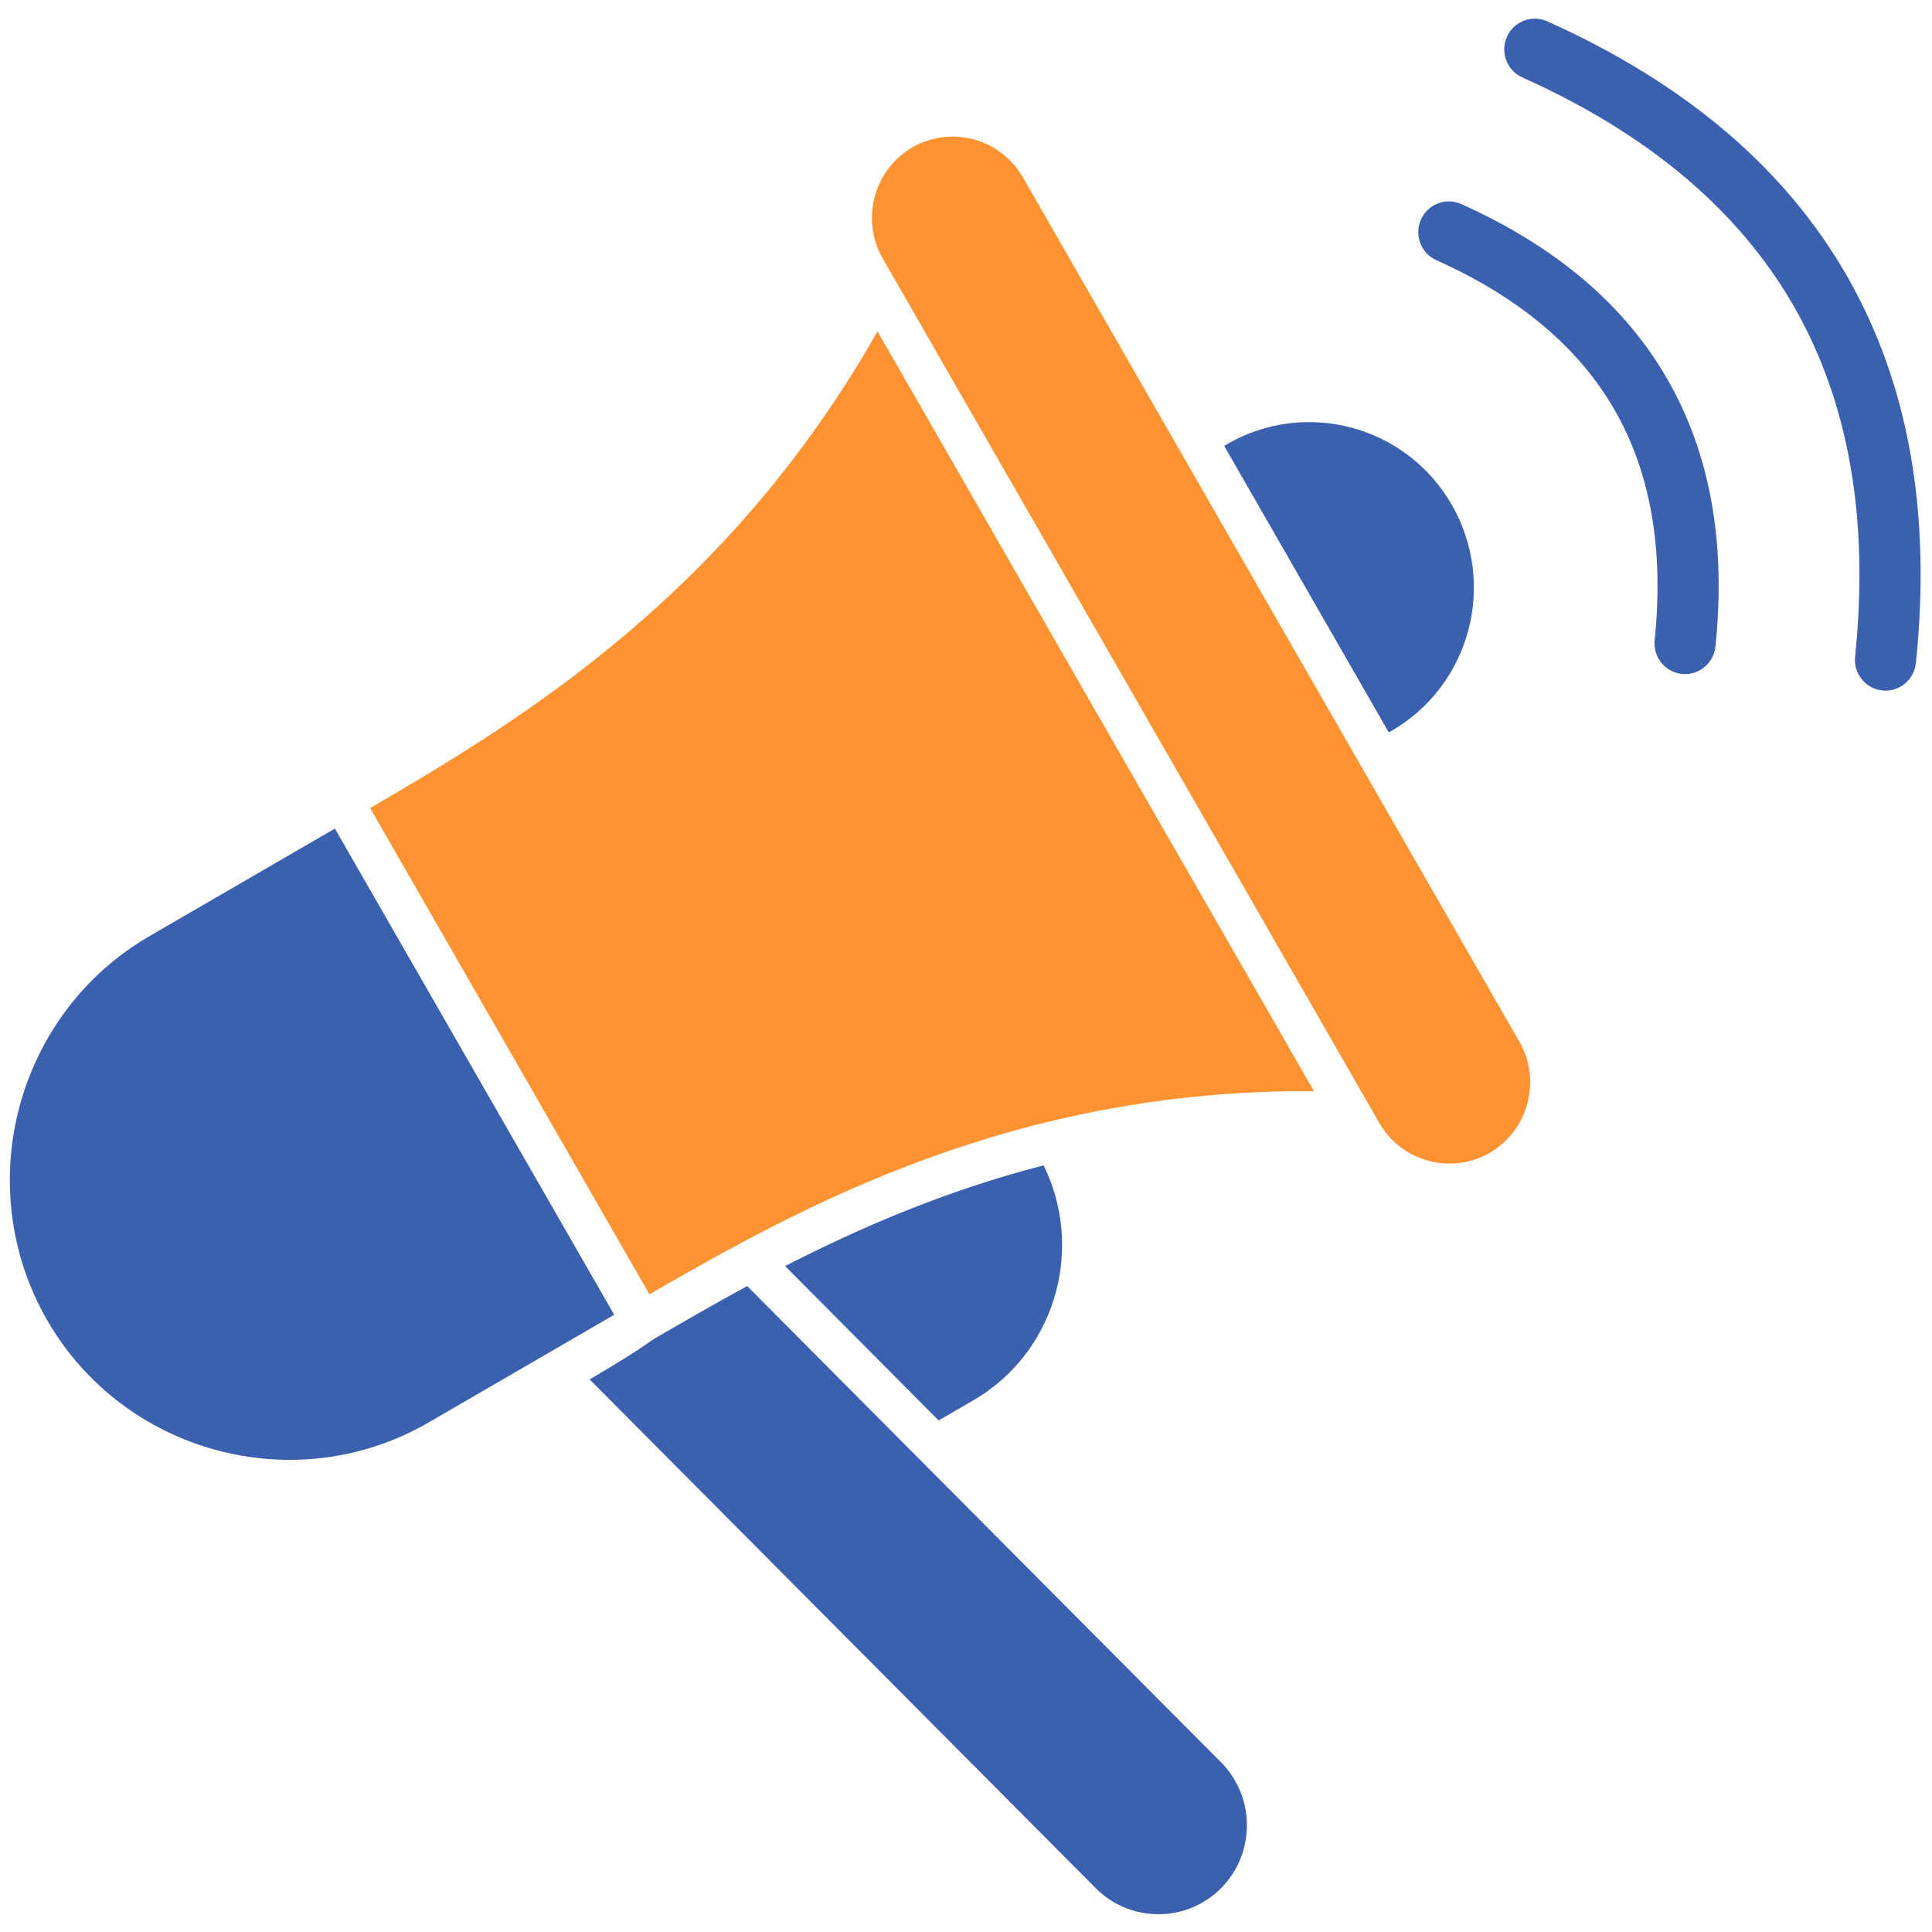
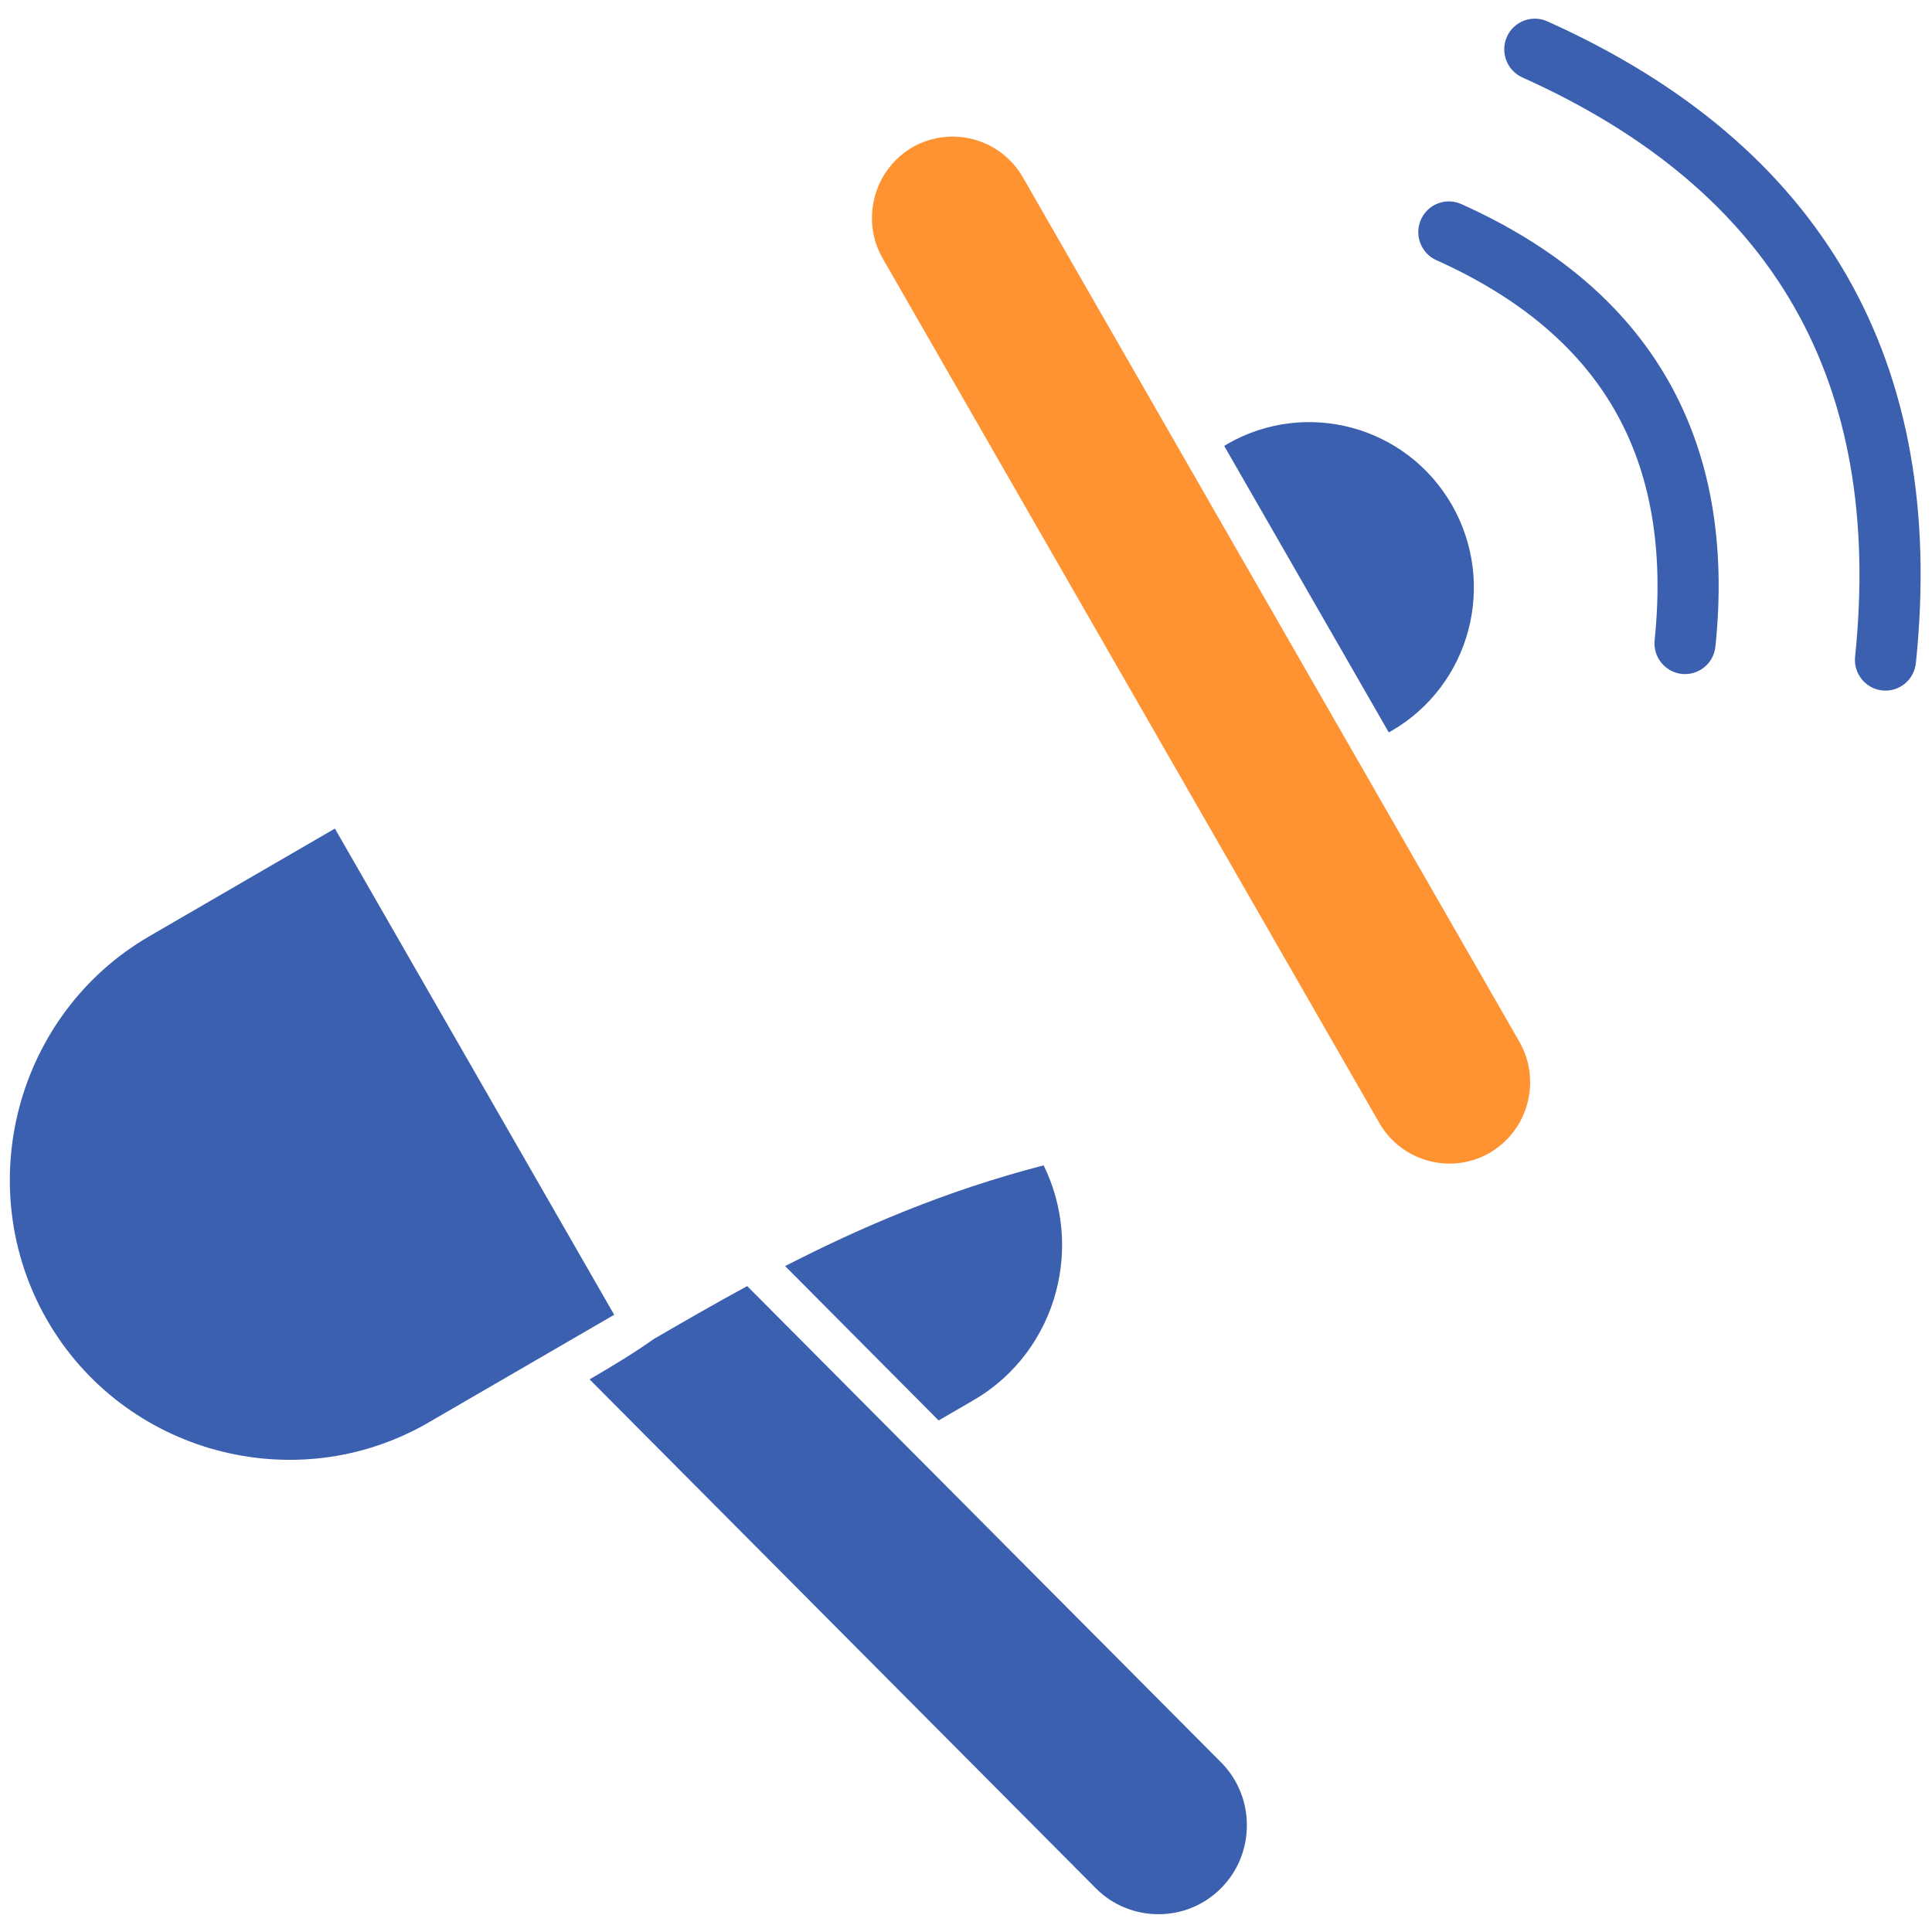
<svg xmlns="http://www.w3.org/2000/svg" width="53" height="53" viewBox="0 0 53 53" fill="none">
-   <path d="M24.072 9.09C22.041 12.673 19.616 15.331 17.167 17.401C14.722 19.468 12.266 20.939 10.154 22.168L17.816 35.507C22.059 33.052 27.83 29.883 36.045 29.933L24.072 9.09Z" fill="#FF9231" />
  <path fill-rule="evenodd" clip-rule="evenodd" d="M41.762 2.124C41.34 1.935 41.15 1.435 41.338 1.011C41.526 0.586 42.023 0.396 42.446 0.585C46.224 2.281 48.963 4.606 50.658 7.555C52.353 10.503 52.987 14.049 52.558 18.189C52.511 18.651 52.099 18.989 51.639 18.941C51.178 18.894 50.843 18.48 50.89 18.017C51.28 14.238 50.719 11.031 49.208 8.399C47.697 5.765 45.213 3.673 41.762 2.124ZM38.098 20.092L38.174 20.05C39.254 19.423 39.98 18.416 40.278 17.295C40.576 16.177 40.452 14.945 39.832 13.856C39.205 12.764 38.202 12.035 37.085 11.735C35.978 11.437 34.758 11.559 33.685 12.171L33.584 12.234L38.098 20.092ZM39.403 7.137C38.981 6.948 38.792 6.449 38.98 6.024C39.168 5.599 39.664 5.409 40.087 5.598C42.687 6.765 44.574 8.37 45.745 10.409C46.915 12.447 47.353 14.891 47.059 17.735C47.013 18.198 46.6 18.535 46.14 18.488C45.68 18.441 45.344 18.026 45.391 17.564C45.648 15.077 45.282 12.969 44.294 11.248C43.306 9.527 41.675 8.156 39.403 7.137ZM25.749 38.967L26.703 38.413C27.868 37.739 28.651 36.644 28.972 35.423C29.266 34.303 29.173 33.077 28.63 31.969C25.93 32.666 23.586 33.681 21.538 34.732L25.749 38.967ZM16.174 37.84L30.061 51.8C30.532 52.275 31.156 52.512 31.779 52.512C32.399 52.514 33.023 52.275 33.495 51.8C33.969 51.326 34.205 50.699 34.205 50.073C34.207 49.462 33.979 48.847 33.526 48.375L20.498 35.281C19.584 35.777 18.732 36.271 17.936 36.732C17.437 37.087 16.826 37.462 16.174 37.84ZM9.187 22.73L4.092 25.686C2.27 26.745 1.042 28.458 0.533 30.365C0.026 32.272 0.237 34.375 1.289 36.208C2.34 38.037 4.045 39.271 5.943 39.782C7.842 40.292 9.932 40.081 11.755 39.024L16.849 36.068L9.187 22.73Z" fill="#3B60AF" />
  <path d="M26.709 3.824C26.168 3.679 25.572 3.736 25.039 4.035C24.5 4.349 24.143 4.846 23.997 5.397C23.849 5.95 23.91 6.56 24.214 7.088L37.84 30.809C38.144 31.338 38.639 31.697 39.187 31.844C39.727 31.989 40.322 31.933 40.855 31.633C41.396 31.319 41.752 30.822 41.899 30.271C42.046 29.718 41.986 29.109 41.682 28.58L28.057 4.859C27.753 4.33 27.258 3.972 26.709 3.824Z" fill="#FF9231" />
</svg>